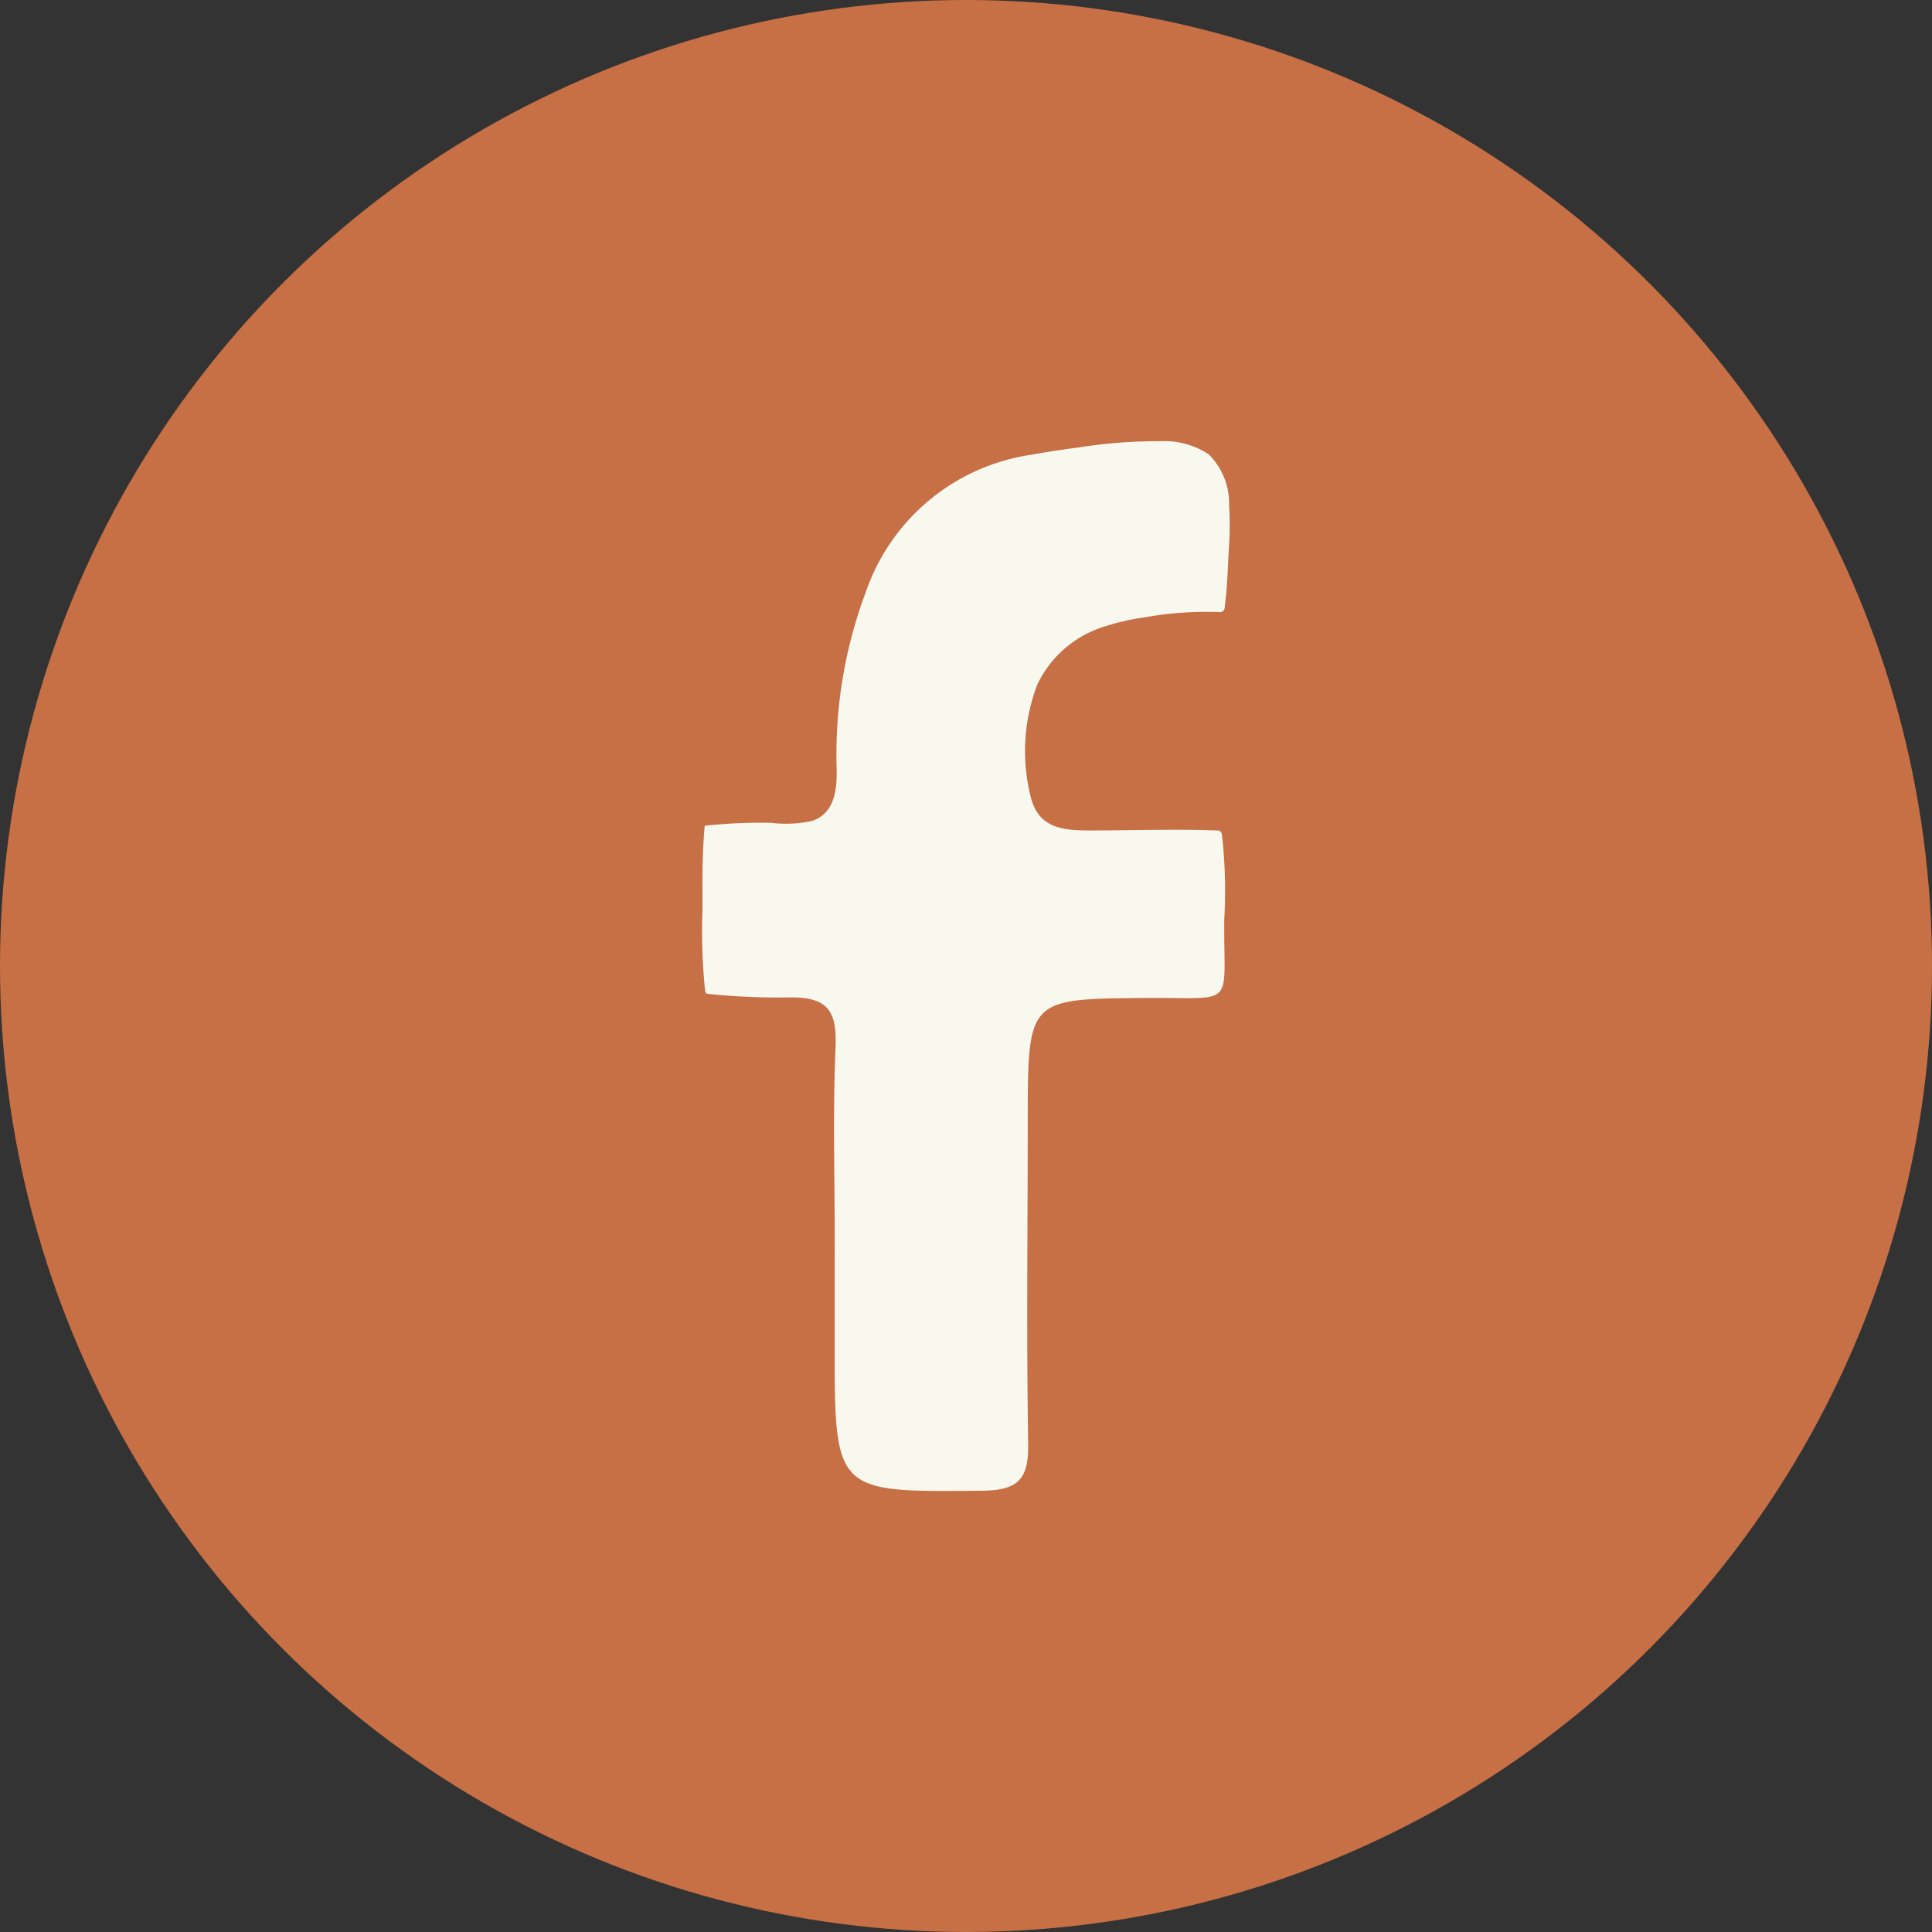
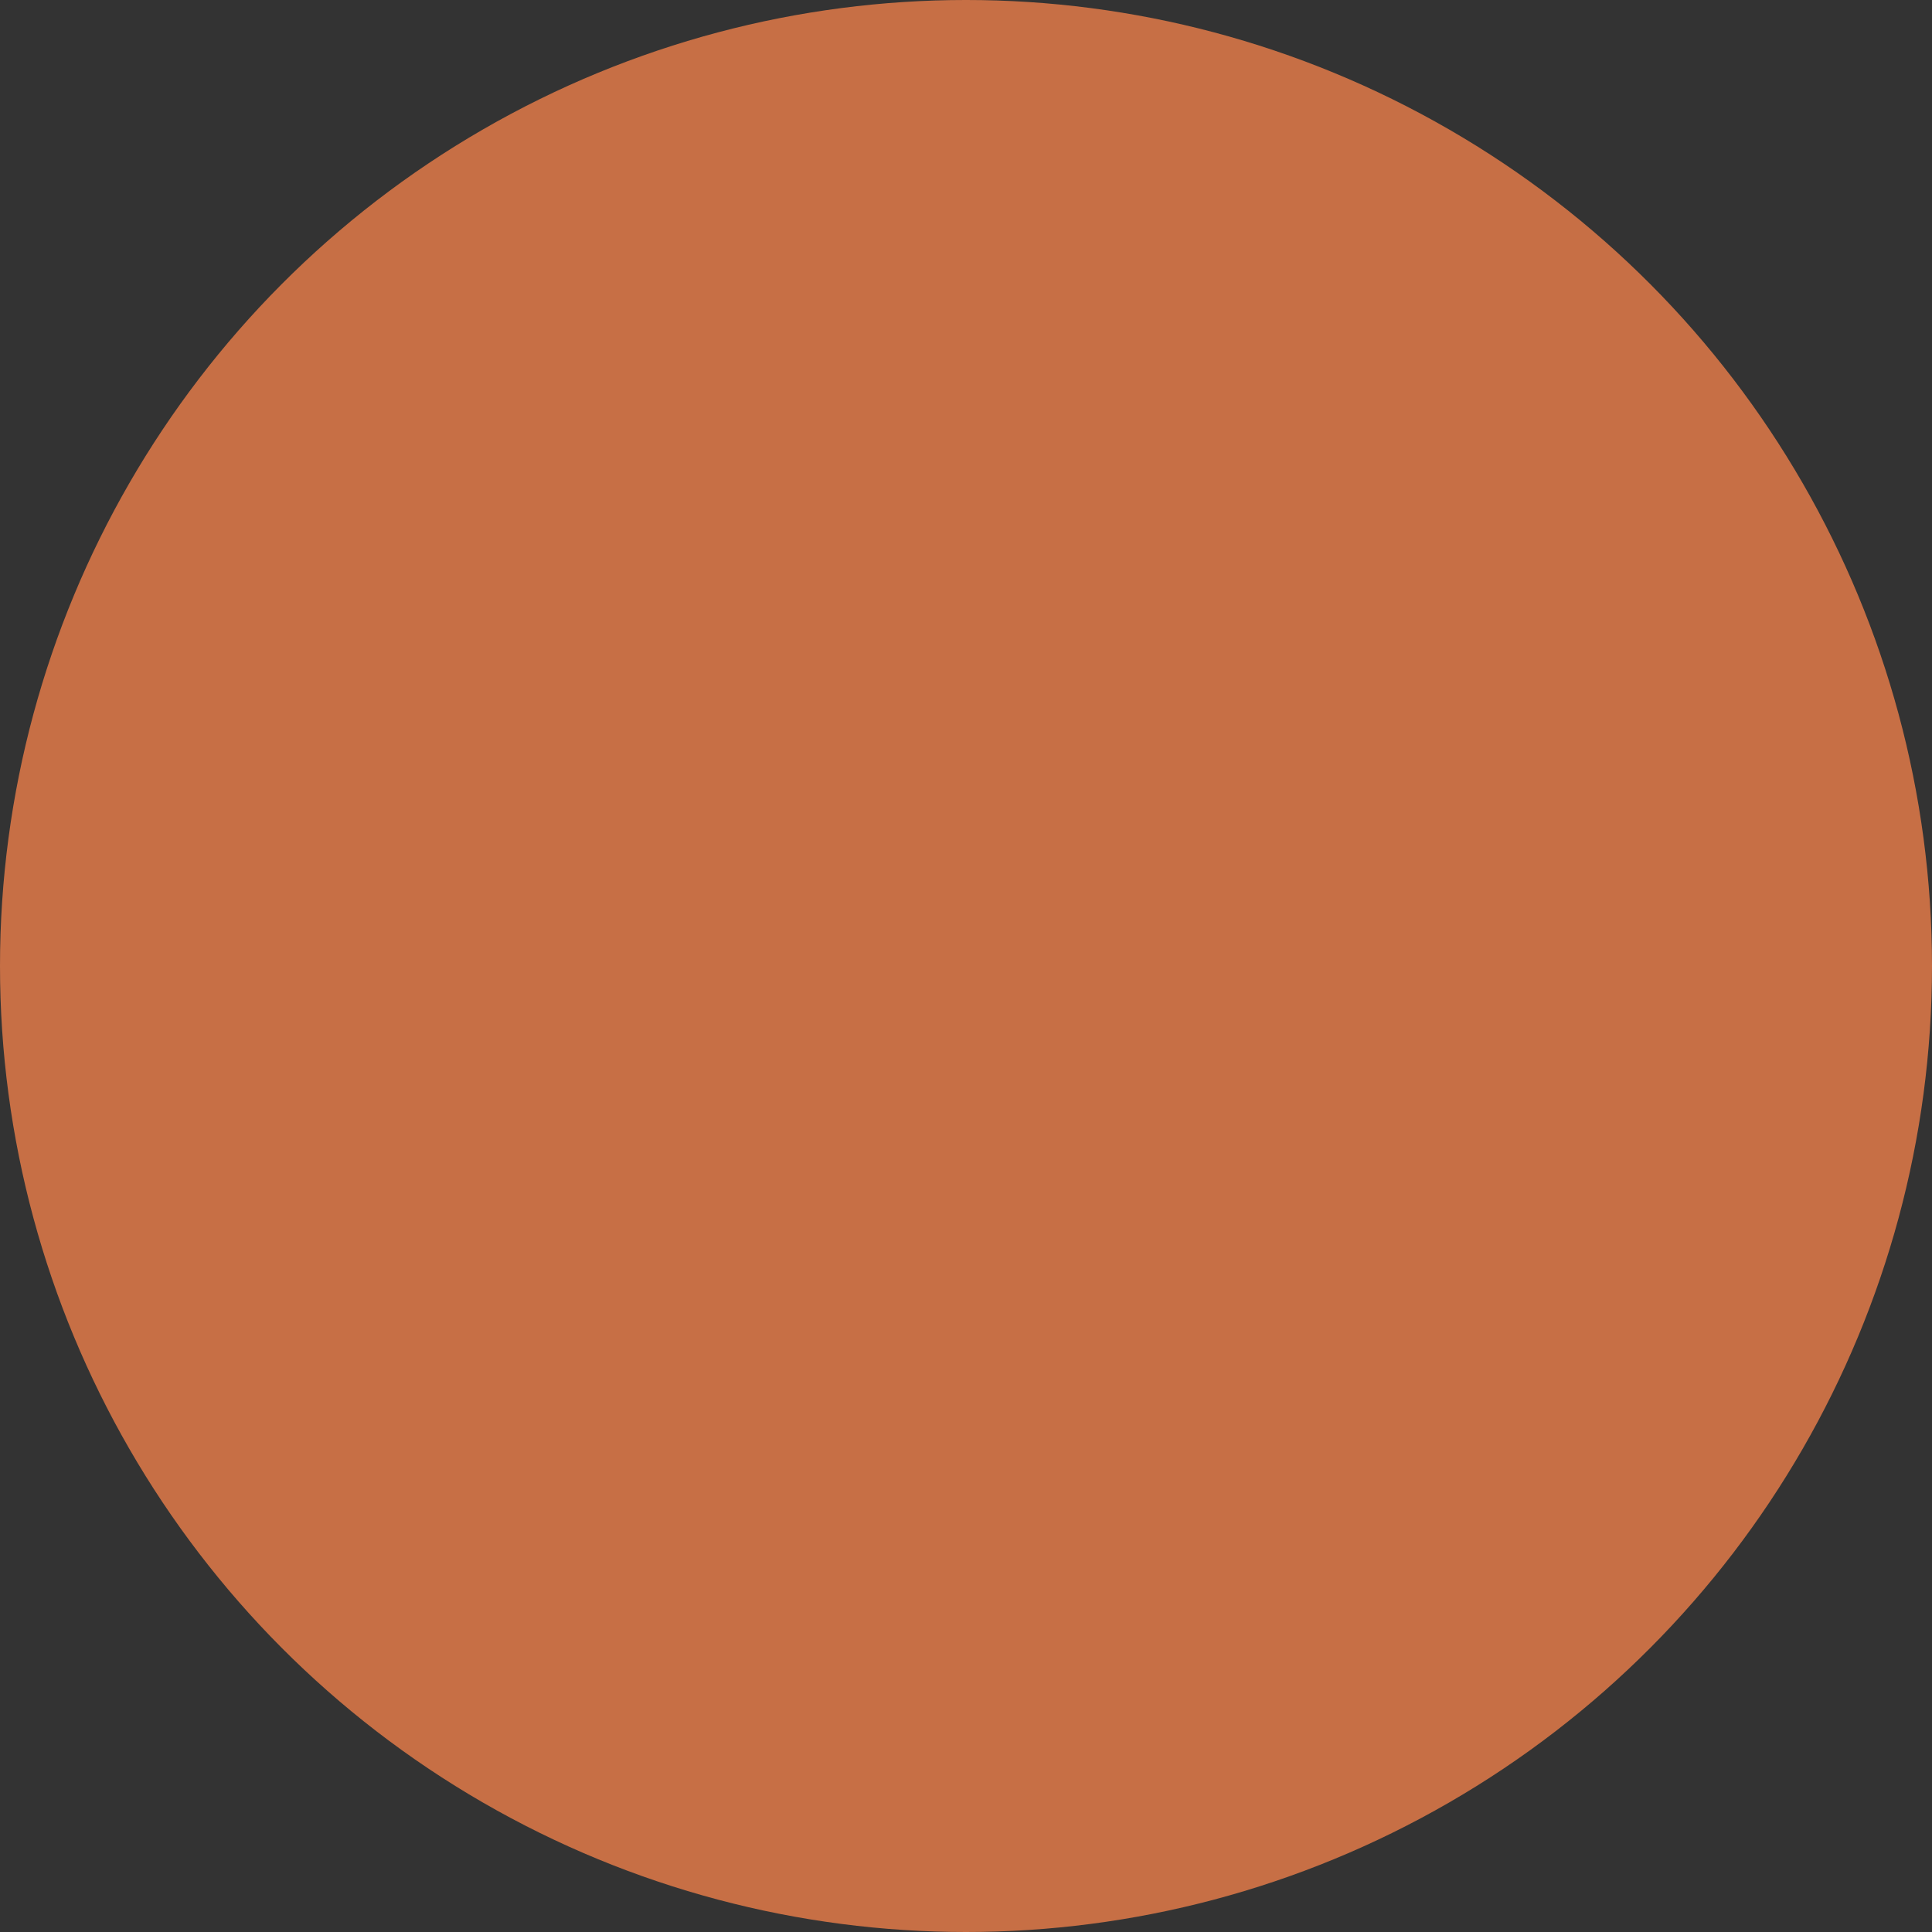
<svg xmlns="http://www.w3.org/2000/svg" id="Group_3461" data-name="Group 3461" width="55.168" height="55.168" viewBox="0 0 55.168 55.168">
  <rect x="0" y="0" width="55.168" height="55.168" fill="#333333" stroke="none" />
  <ellipse id="Ellipse_23" data-name="Ellipse 23" cx="27.584" cy="27.584" rx="27.584" ry="27.584" fill="#c76f45" />
-   <path id="Path_1851" data-name="Path 1851" d="M296.581,6527.17c0-1.828-.055-3.657.023-5.48.046-1.061-.228-1.458-1.366-1.43a19.348,19.348,0,0,1-2.257-.1.11.11,0,0,1-.082-.033.112.112,0,0,1-.019-.056,16.949,16.949,0,0,1-.077-2.28v-.314c0-.7,0-1.416.067-2.12a14.615,14.615,0,0,1,1.889-.084,3.562,3.562,0,0,0,1.161-.05c.654-.206.726-.88.717-1.479a13.2,13.2,0,0,1,.833-5.064,5.9,5.9,0,0,1,4.695-3.912q.692-.125,1.391-.214a14.35,14.35,0,0,1,2.363-.177,2.253,2.253,0,0,1,1.343.376,1.971,1.971,0,0,1,.581,1.45,9.235,9.235,0,0,1-.007,1.238c-.032.554-.044,1.138-.12,1.682a.167.167,0,0,1-.037.1.175.175,0,0,1-.14.032,10.025,10.025,0,0,0-2.147.158,6.231,6.231,0,0,0-1.014.227,3.16,3.16,0,0,0-2.01,1.681,5.328,5.328,0,0,0-.183,3.238c.229.871.909.933,1.695.932,1.2,0,2.408-.044,3.6,0a.173.173,0,0,1,.121.034.185.185,0,0,1,.04.1,14.432,14.432,0,0,1,.064,2.4c-.026,2.573.382,2.23-2.22,2.25-3.386.026-3.387.012-3.392,3.464,0,3.081-.038,6.161.012,9.24.016.99-.233,1.354-1.3,1.366-4.226.04-4.226.077-4.226-4.205Q296.579,6528.657,296.581,6527.17Z" transform="translate(-272.746 -6491.778)" fill="#f9f8ef" />
</svg>